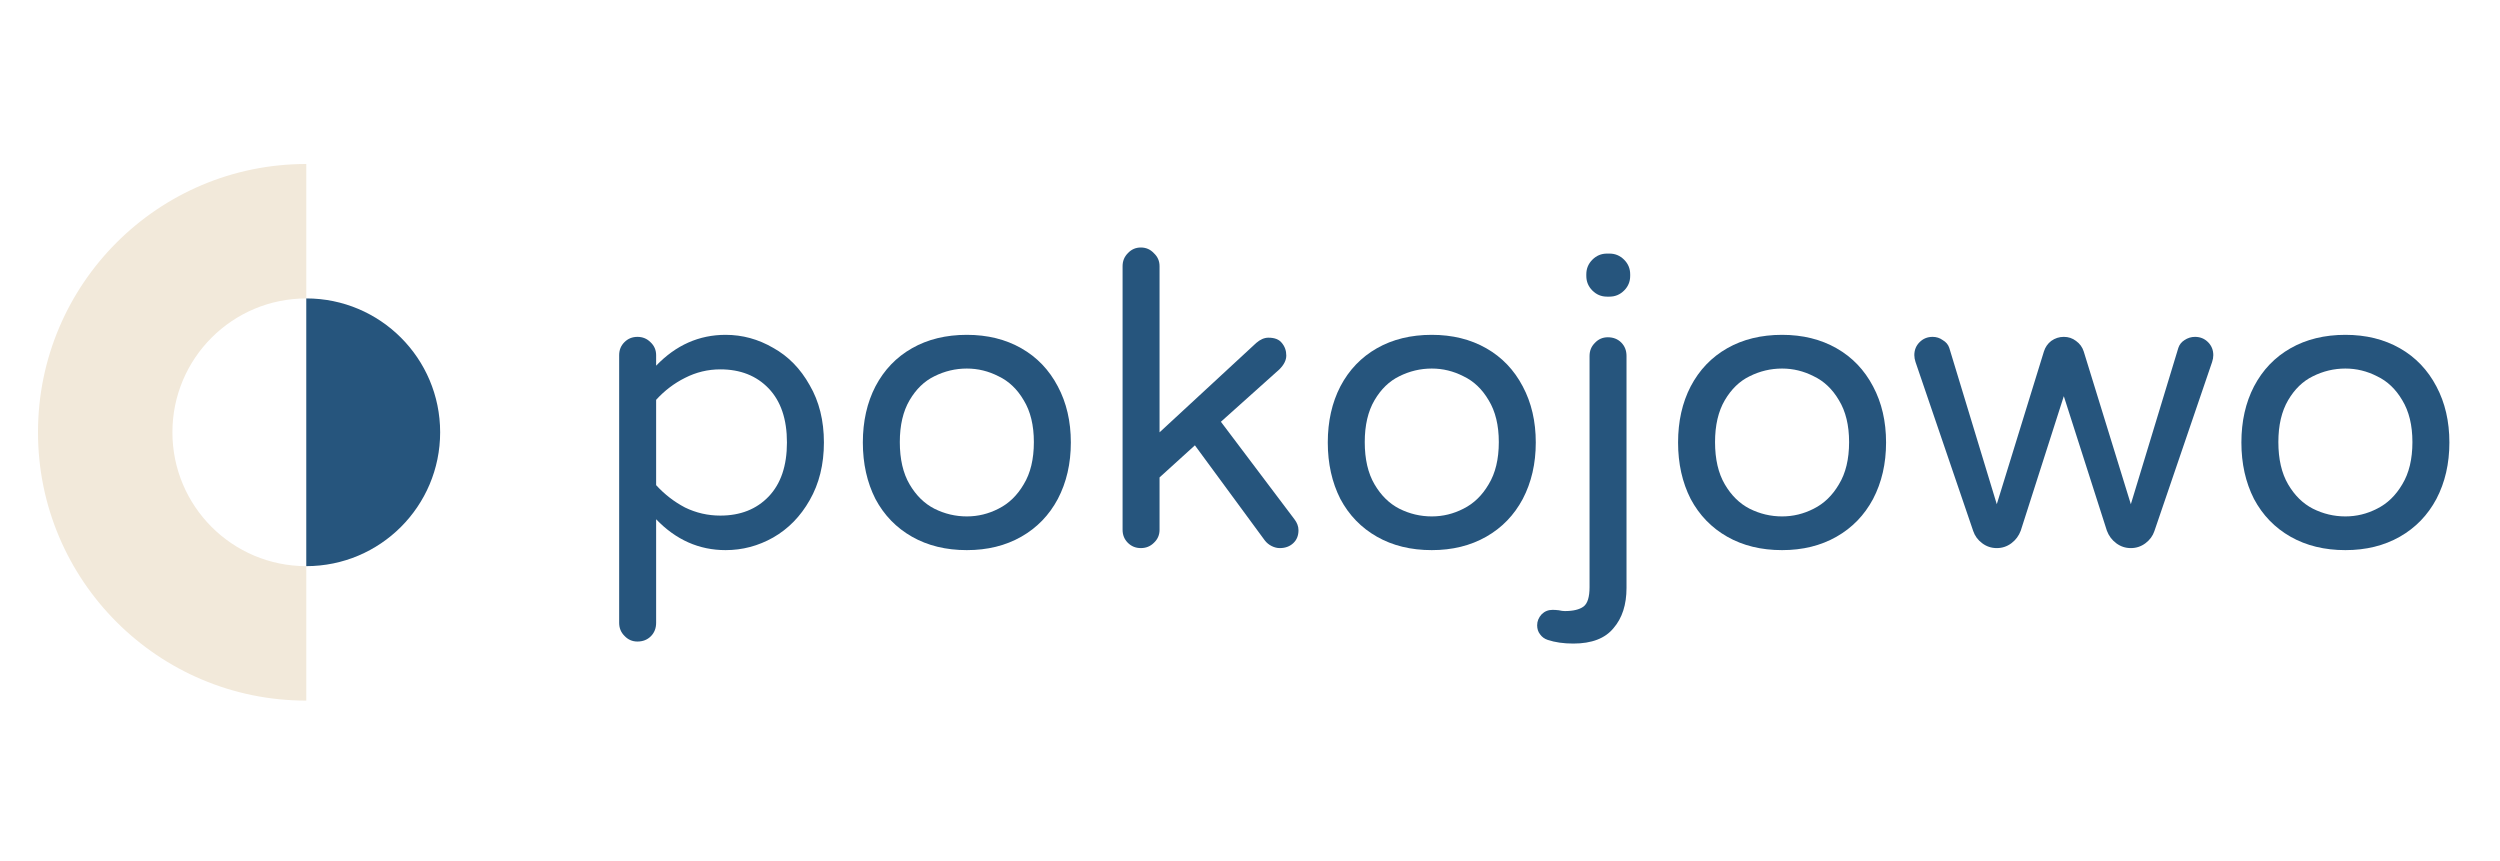
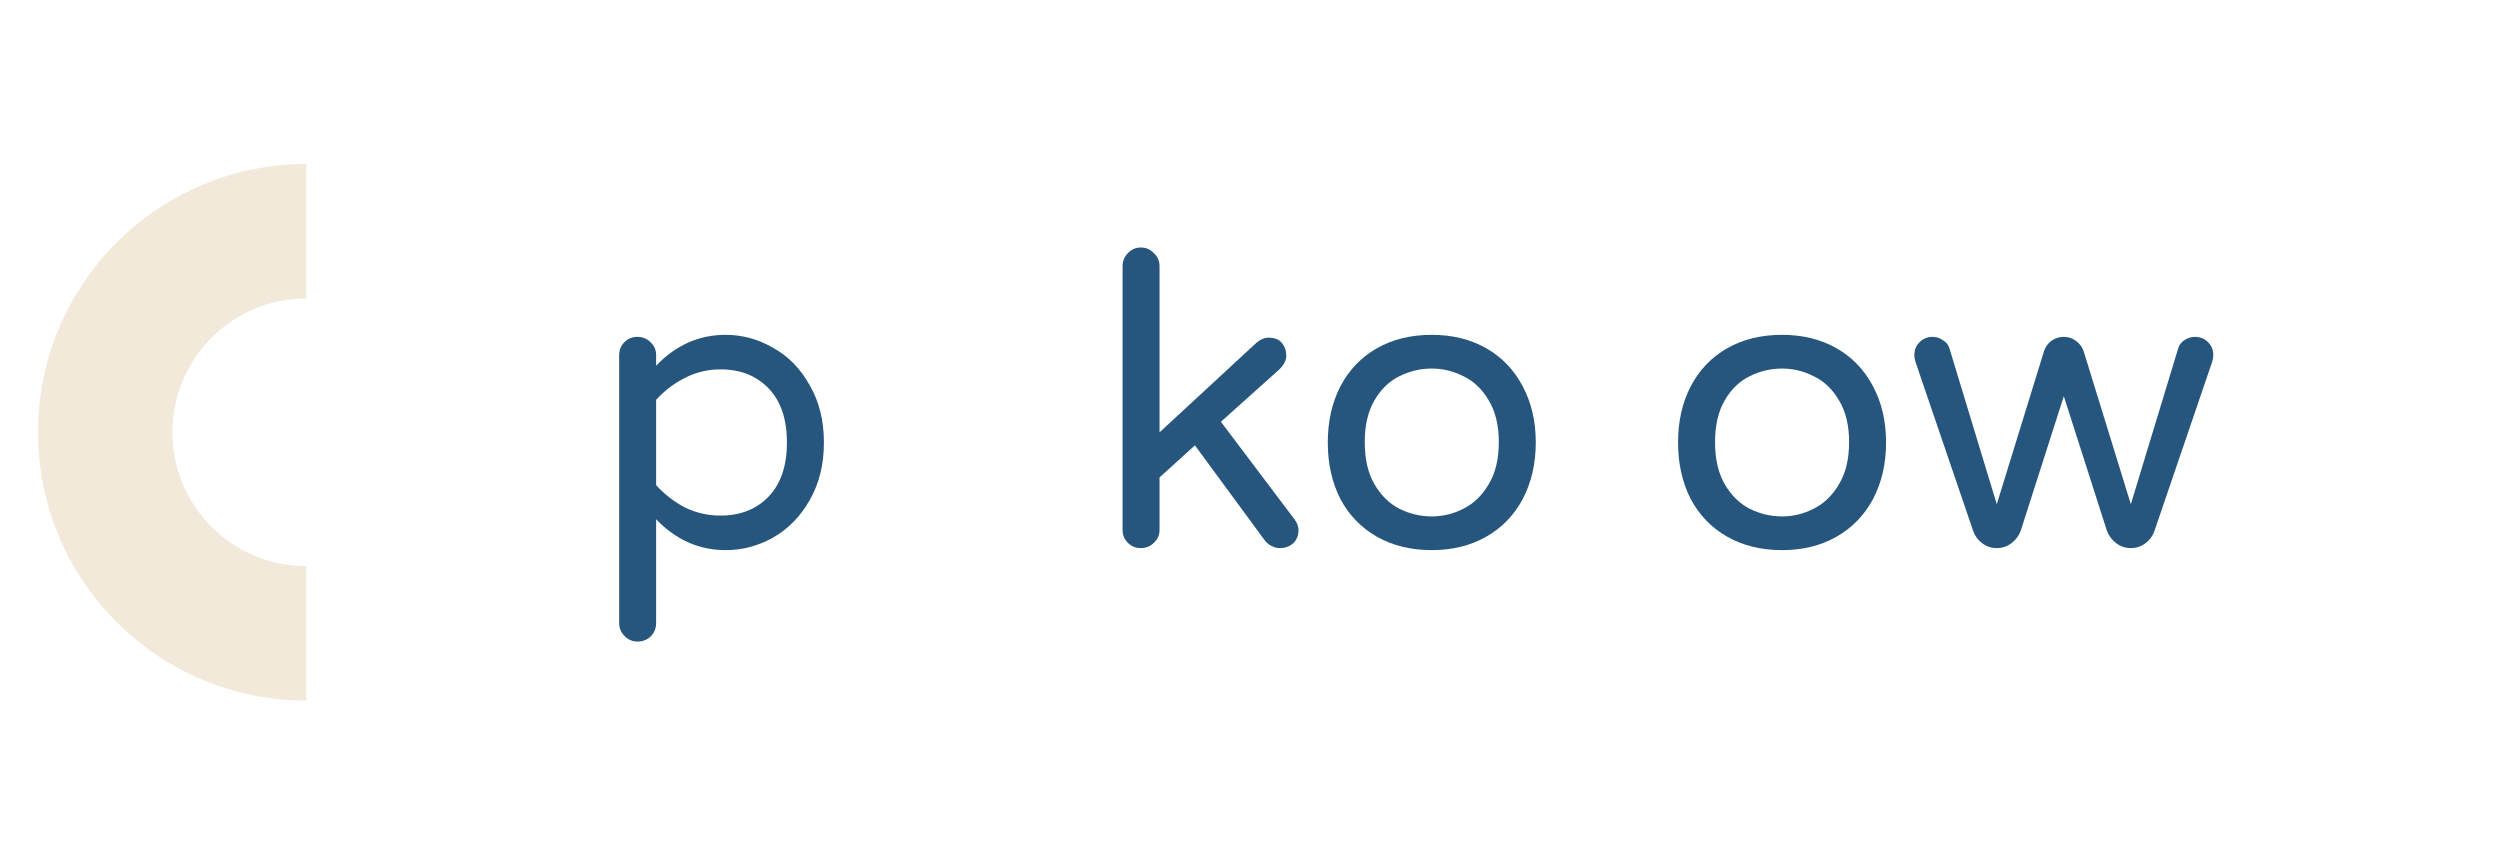
<svg xmlns="http://www.w3.org/2000/svg" width="122" height="42" viewBox="0 0 122 42" fill="none">
  <g clip-path="url(#clip0_21012_6375)">
    <path d="M14.947 34.19V27.628C11.339 27.628 8.414 24.704 8.414 21.096C8.414 17.488 11.339 14.564 14.947 14.564V8.003C7.715 8.003 1.854 13.865 1.854 21.096C1.854 28.327 7.716 34.19 14.947 34.19Z" fill="#F2E9DA" />
-     <path d="M14.946 27.628C18.554 27.628 21.479 24.703 21.479 21.095C21.479 17.488 18.554 14.563 14.946 14.563V27.628Z" fill="#26557D" />
    <path d="M31.107 31.307C30.856 31.307 30.645 31.214 30.473 31.029C30.301 30.858 30.215 30.646 30.215 30.395V17.331C30.215 17.08 30.301 16.868 30.473 16.697C30.645 16.525 30.856 16.439 31.107 16.439C31.358 16.439 31.57 16.525 31.742 16.697C31.927 16.868 32.019 17.08 32.019 17.331V17.846C32.984 16.842 34.114 16.34 35.409 16.34C36.229 16.34 37.002 16.551 37.729 16.974C38.469 17.384 39.063 17.992 39.513 18.798C39.975 19.591 40.207 20.523 40.207 21.593C40.207 22.664 39.975 23.602 39.513 24.408C39.063 25.201 38.469 25.809 37.729 26.232C37.002 26.642 36.229 26.846 35.409 26.846C34.114 26.846 32.984 26.344 32.019 25.34V30.395C32.019 30.659 31.933 30.877 31.762 31.049C31.59 31.221 31.372 31.307 31.107 31.307ZM35.151 25.161C36.13 25.161 36.916 24.851 37.511 24.23C38.105 23.608 38.403 22.73 38.403 21.593C38.403 20.456 38.105 19.578 37.511 18.956C36.916 18.335 36.13 18.025 35.151 18.025C34.544 18.025 33.969 18.164 33.427 18.441C32.898 18.705 32.429 19.062 32.019 19.512V23.675C32.429 24.124 32.898 24.487 33.427 24.765C33.969 25.029 34.544 25.161 35.151 25.161Z" fill="#26557D" />
-     <path d="M47.182 26.846C46.164 26.846 45.272 26.628 44.506 26.192C43.739 25.756 43.144 25.142 42.721 24.349C42.312 23.542 42.107 22.624 42.107 21.593C42.107 20.562 42.312 19.65 42.721 18.857C43.144 18.051 43.739 17.43 44.506 16.994C45.272 16.558 46.164 16.34 47.182 16.34C48.186 16.34 49.072 16.558 49.838 16.994C50.605 17.43 51.199 18.051 51.622 18.857C52.045 19.65 52.257 20.562 52.257 21.593C52.257 22.624 52.045 23.542 51.622 24.349C51.199 25.142 50.605 25.756 49.838 26.192C49.072 26.628 48.186 26.846 47.182 26.846ZM47.182 25.201C47.724 25.201 48.239 25.076 48.728 24.824C49.23 24.573 49.64 24.177 49.957 23.635C50.288 23.093 50.453 22.406 50.453 21.573C50.453 20.754 50.288 20.073 49.957 19.531C49.64 18.99 49.23 18.6 48.728 18.362C48.239 18.111 47.724 17.985 47.182 17.985C46.627 17.985 46.098 18.111 45.596 18.362C45.107 18.6 44.704 18.99 44.387 19.531C44.069 20.073 43.911 20.754 43.911 21.573C43.911 22.406 44.069 23.093 44.387 23.635C44.704 24.177 45.107 24.573 45.596 24.824C46.098 25.076 46.627 25.201 47.182 25.201Z" fill="#26557D" />
    <path d="M55.674 26.747C55.423 26.747 55.212 26.661 55.04 26.49C54.868 26.318 54.782 26.106 54.782 25.855V12.989C54.782 12.738 54.868 12.527 55.04 12.355C55.212 12.17 55.423 12.078 55.674 12.078C55.925 12.078 56.137 12.17 56.309 12.355C56.494 12.527 56.586 12.738 56.586 12.989V21.098L61.304 16.736C61.502 16.564 61.701 16.479 61.899 16.479C62.203 16.479 62.421 16.564 62.553 16.736C62.699 16.908 62.771 17.113 62.771 17.351C62.771 17.576 62.659 17.8 62.434 18.025L59.58 20.582L63.168 25.34C63.3 25.512 63.366 25.69 63.366 25.875C63.366 26.139 63.28 26.351 63.108 26.509C62.937 26.668 62.718 26.747 62.454 26.747C62.322 26.747 62.19 26.714 62.058 26.648C61.925 26.582 61.813 26.49 61.721 26.371L58.311 21.732L56.586 23.298V25.855C56.586 26.106 56.494 26.318 56.309 26.49C56.137 26.661 55.925 26.747 55.674 26.747Z" fill="#26557D" />
    <path d="M69.871 26.846C68.853 26.846 67.961 26.628 67.195 26.192C66.428 25.756 65.833 25.142 65.41 24.349C65.001 23.542 64.796 22.624 64.796 21.593C64.796 20.562 65.001 19.65 65.41 18.857C65.833 18.051 66.428 17.43 67.195 16.994C67.961 16.558 68.853 16.34 69.871 16.34C70.875 16.34 71.761 16.558 72.527 16.994C73.294 17.43 73.888 18.051 74.311 18.857C74.734 19.65 74.946 20.562 74.946 21.593C74.946 22.624 74.734 23.542 74.311 24.349C73.888 25.142 73.294 25.756 72.527 26.192C71.761 26.628 70.875 26.846 69.871 26.846ZM69.871 25.201C70.413 25.201 70.928 25.076 71.417 24.824C71.919 24.573 72.329 24.177 72.646 23.635C72.977 23.093 73.142 22.406 73.142 21.573C73.142 20.754 72.977 20.073 72.646 19.531C72.329 18.99 71.919 18.6 71.417 18.362C70.928 18.111 70.413 17.985 69.871 17.985C69.316 17.985 68.787 18.111 68.285 18.362C67.796 18.6 67.393 18.99 67.076 19.531C66.758 20.073 66.6 20.754 66.6 21.573C66.6 22.406 66.758 23.093 67.076 23.635C67.393 24.177 67.796 24.573 68.285 24.824C68.787 25.076 69.316 25.201 69.871 25.201Z" fill="#26557D" />
-     <path d="M78.423 14.476C78.145 14.476 77.907 14.377 77.709 14.179C77.511 13.981 77.412 13.743 77.412 13.465V13.386C77.412 13.108 77.511 12.871 77.709 12.672C77.907 12.474 78.145 12.375 78.423 12.375H78.542C78.819 12.375 79.057 12.474 79.255 12.672C79.454 12.871 79.553 13.108 79.553 13.386V13.465C79.553 13.743 79.454 13.981 79.255 14.179C79.057 14.377 78.819 14.476 78.542 14.476H78.423ZM76.777 31.406C76.302 31.406 75.885 31.346 75.528 31.227C75.37 31.175 75.244 31.082 75.152 30.95C75.059 30.831 75.013 30.686 75.013 30.514C75.013 30.316 75.086 30.137 75.231 29.979C75.377 29.833 75.555 29.761 75.766 29.761C75.846 29.761 75.945 29.767 76.064 29.78C76.183 29.807 76.282 29.82 76.361 29.82C76.771 29.82 77.075 29.747 77.273 29.602C77.471 29.457 77.57 29.139 77.57 28.65V17.371C77.57 17.119 77.656 16.908 77.828 16.736C78 16.551 78.211 16.459 78.463 16.459C78.727 16.459 78.945 16.545 79.117 16.716C79.288 16.888 79.374 17.106 79.374 17.371V28.69C79.374 29.509 79.163 30.164 78.74 30.653C78.33 31.155 77.676 31.406 76.777 31.406Z" fill="#26557D" />
    <path d="M86.965 26.846C85.947 26.846 85.055 26.628 84.289 26.192C83.522 25.756 82.928 25.142 82.505 24.349C82.095 23.542 81.89 22.624 81.89 21.593C81.89 20.562 82.095 19.65 82.505 18.857C82.928 18.051 83.522 17.43 84.289 16.994C85.055 16.558 85.947 16.34 86.965 16.34C87.969 16.34 88.855 16.558 89.621 16.994C90.388 17.43 90.983 18.051 91.406 18.857C91.829 19.65 92.04 20.562 92.04 21.593C92.04 22.624 91.829 23.542 91.406 24.349C90.983 25.142 90.388 25.756 89.621 26.192C88.855 26.628 87.969 26.846 86.965 26.846ZM86.965 25.201C87.507 25.201 88.022 25.076 88.511 24.824C89.013 24.573 89.423 24.177 89.74 23.635C90.071 23.093 90.236 22.406 90.236 21.573C90.236 20.754 90.071 20.073 89.74 19.531C89.423 18.99 89.013 18.6 88.511 18.362C88.022 18.111 87.507 17.985 86.965 17.985C86.41 17.985 85.881 18.111 85.379 18.362C84.89 18.6 84.487 18.99 84.17 19.531C83.853 20.073 83.694 20.754 83.694 21.573C83.694 22.406 83.853 23.093 84.17 23.635C84.487 24.177 84.89 24.573 85.379 24.824C85.881 25.076 86.41 25.201 86.965 25.201Z" fill="#26557D" />
    <path d="M97.443 26.747C97.179 26.747 96.941 26.668 96.73 26.509C96.518 26.351 96.373 26.153 96.293 25.915L93.478 17.668C93.439 17.549 93.419 17.437 93.419 17.331C93.419 17.08 93.505 16.868 93.677 16.697C93.849 16.525 94.06 16.439 94.311 16.439C94.496 16.439 94.661 16.492 94.807 16.598C94.965 16.69 95.071 16.816 95.124 16.974L97.443 24.606L99.743 17.152C99.809 16.941 99.928 16.769 100.1 16.637C100.285 16.505 100.489 16.439 100.714 16.439C100.939 16.439 101.137 16.505 101.309 16.637C101.494 16.769 101.619 16.941 101.686 17.152L103.985 24.606L106.304 16.974C106.357 16.816 106.456 16.69 106.602 16.598C106.76 16.492 106.932 16.439 107.117 16.439C107.368 16.439 107.58 16.525 107.752 16.697C107.923 16.868 108.009 17.08 108.009 17.331C108.009 17.437 107.99 17.549 107.95 17.668L105.135 25.915C105.056 26.153 104.91 26.351 104.699 26.509C104.487 26.668 104.249 26.747 103.985 26.747C103.721 26.747 103.483 26.668 103.271 26.509C103.06 26.351 102.908 26.146 102.815 25.895L100.714 19.333L98.613 25.895C98.52 26.146 98.368 26.351 98.157 26.509C97.945 26.668 97.707 26.747 97.443 26.747Z" fill="#26557D" />
-     <path d="M114.455 26.846C113.438 26.846 112.546 26.628 111.779 26.192C111.012 25.756 110.418 25.142 109.995 24.349C109.585 23.542 109.38 22.624 109.38 21.593C109.38 20.562 109.585 19.65 109.995 18.857C110.418 18.051 111.012 17.43 111.779 16.994C112.546 16.558 113.438 16.34 114.455 16.34C115.46 16.34 116.345 16.558 117.112 16.994C117.878 17.43 118.473 18.051 118.896 18.857C119.319 19.65 119.53 20.562 119.53 21.593C119.53 22.624 119.319 23.542 118.896 24.349C118.473 25.142 117.878 25.756 117.112 26.192C116.345 26.628 115.46 26.846 114.455 26.846ZM114.455 25.201C114.997 25.201 115.512 25.076 116.001 24.824C116.504 24.573 116.913 24.177 117.231 23.635C117.561 23.093 117.726 22.406 117.726 21.573C117.726 20.754 117.561 20.073 117.231 19.531C116.913 18.99 116.504 18.6 116.001 18.362C115.512 18.111 114.997 17.985 114.455 17.985C113.9 17.985 113.372 18.111 112.869 18.362C112.38 18.6 111.977 18.99 111.66 19.531C111.343 20.073 111.184 20.754 111.184 21.573C111.184 22.406 111.343 23.093 111.66 23.635C111.977 24.177 112.38 24.573 112.869 24.824C113.372 25.076 113.9 25.201 114.455 25.201Z" fill="#26557D" />
  </g>
  <defs>
    <clipPath id="clip0_21012_6375">
      <rect width="121.564" height="42" fill="white" transform="translate(0.436)" />
    </clipPath>
  </defs>
</svg>